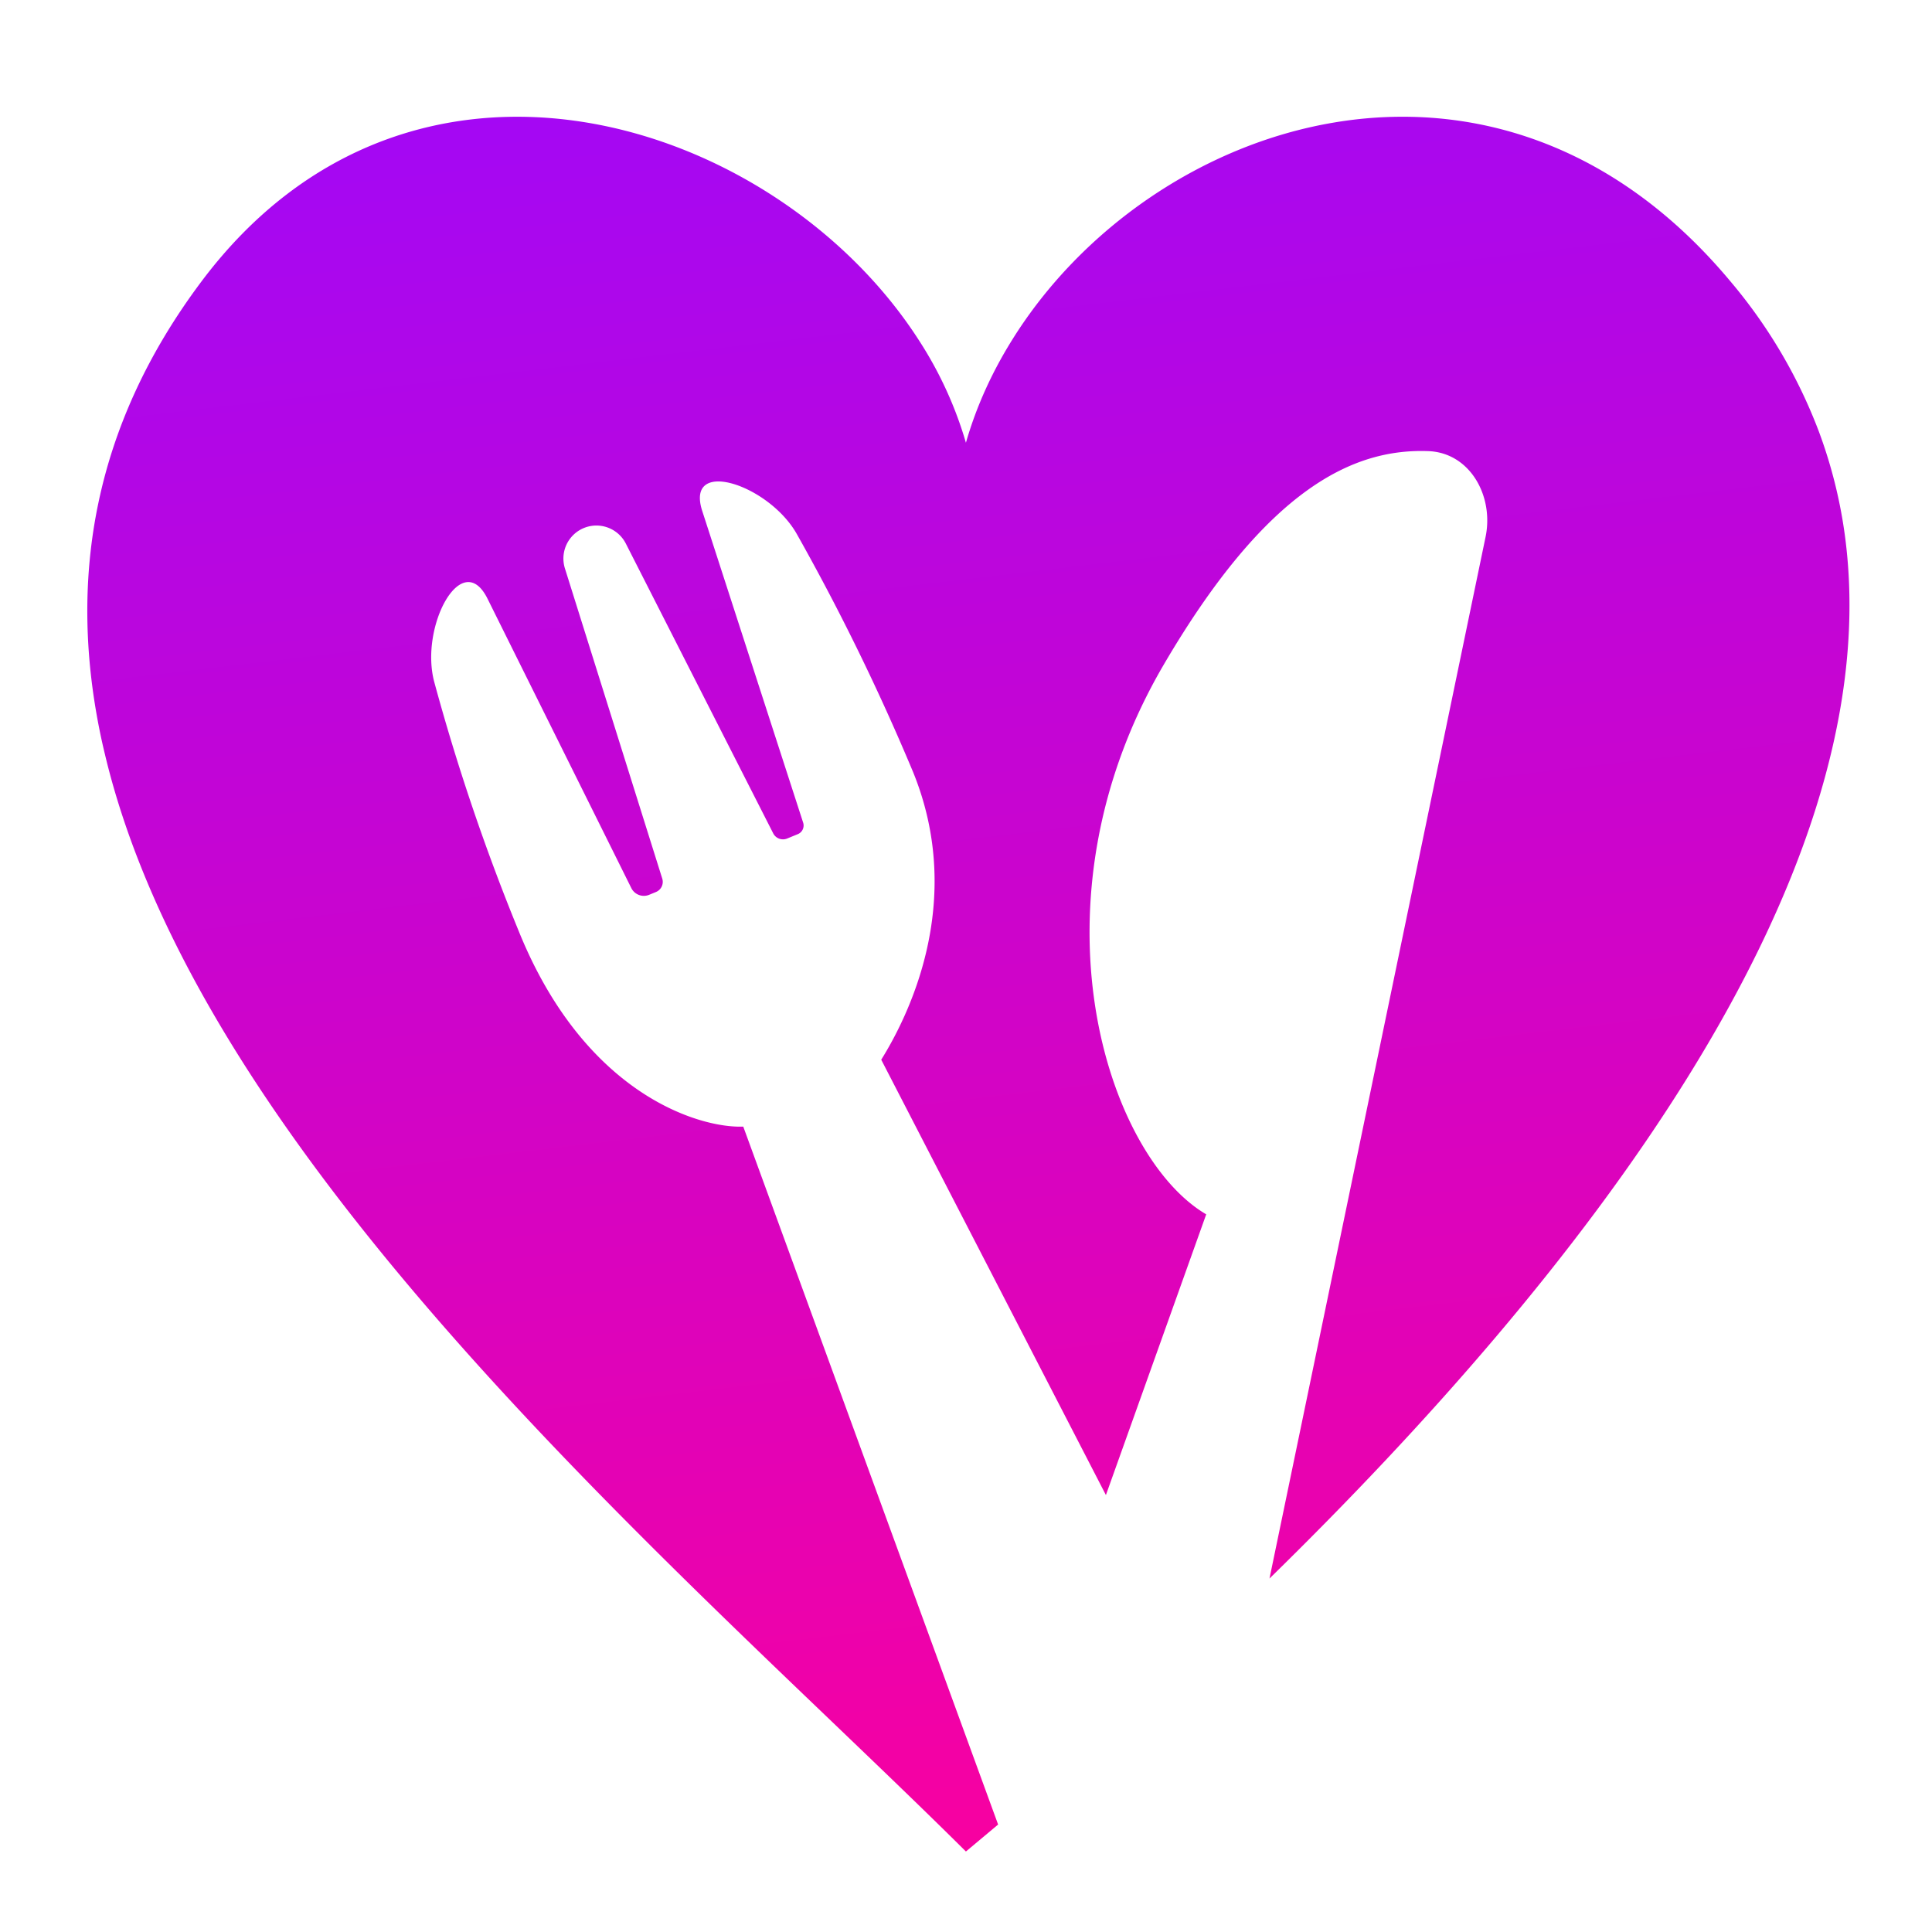
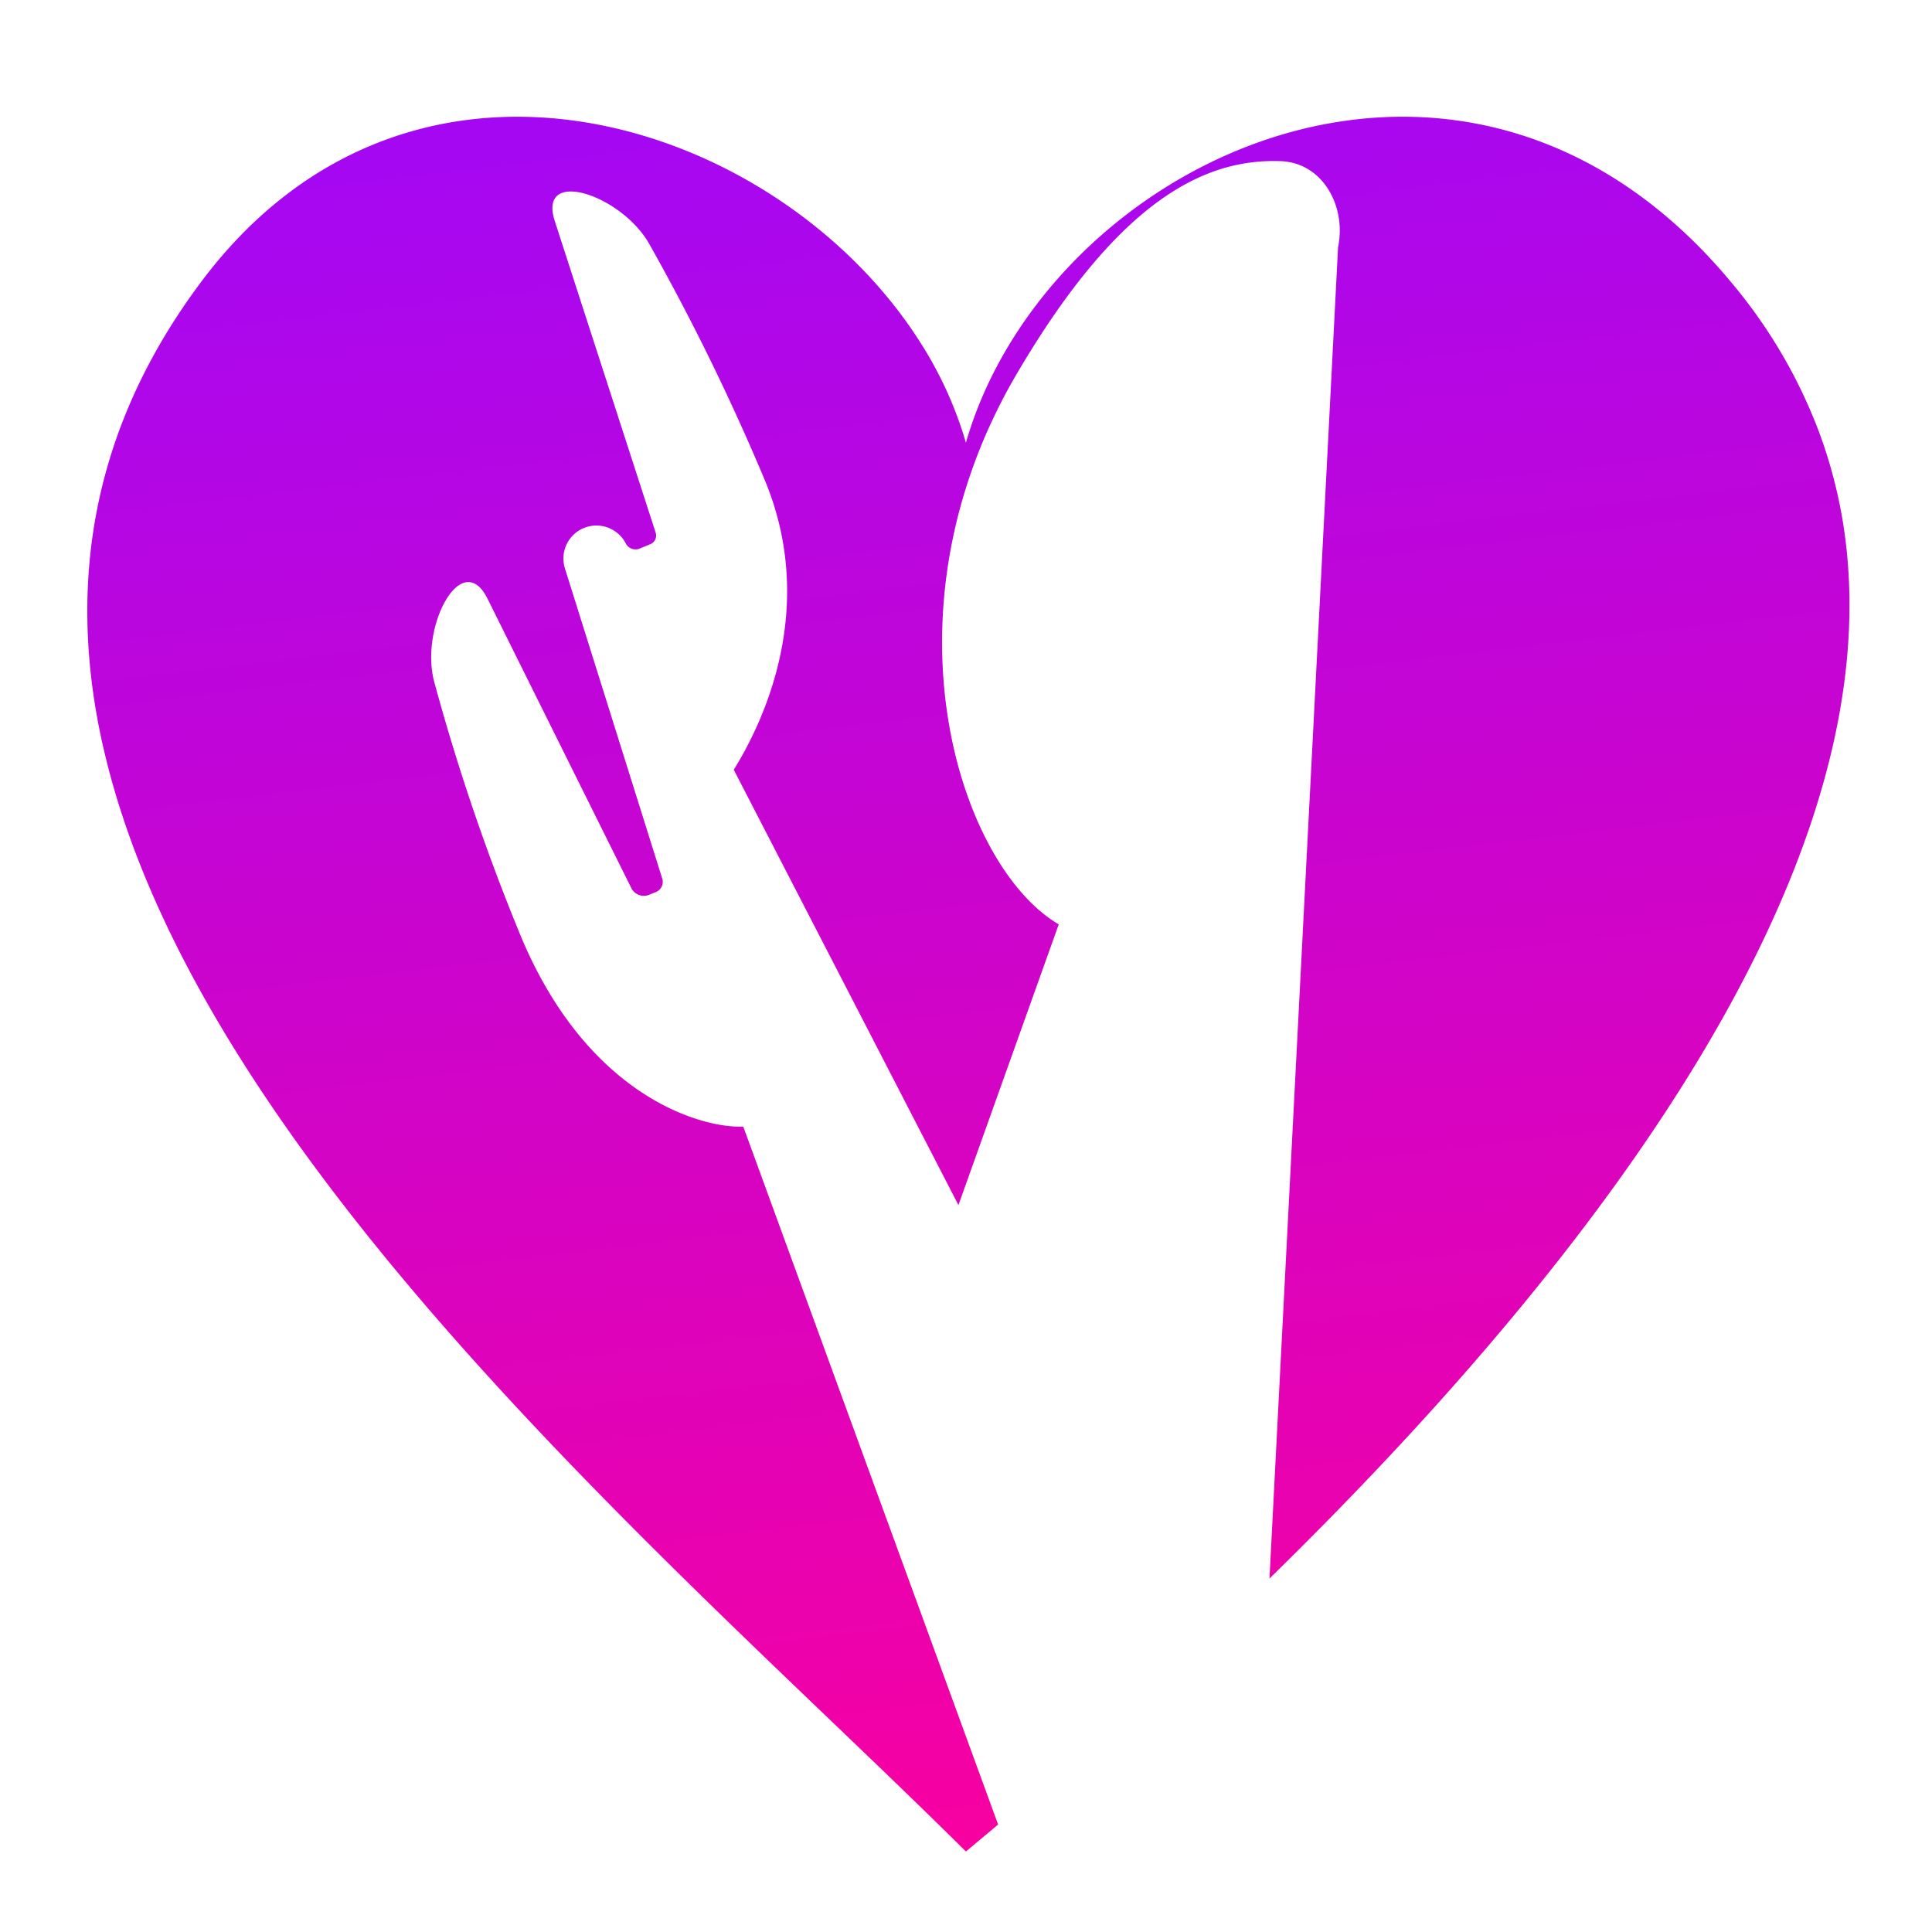
<svg xmlns="http://www.w3.org/2000/svg" width="24" height="24" fill="none">
-   <path fill-rule="evenodd" clip-rule="evenodd" d="M12.569 4.229c-.249.4-.443.827-.57 1.271a4.796 4.796 0 0 0-.578-1.264C9.653 1.473 5.117.004 2.5 3.5 1.155 5.296.858 7.18 1.236 9.066c.02.1.042.199.066.298 1.037 4.368 5.589 8.727 9.027 12.018.599.574 1.164 1.115 1.67 1.618l.4-.335-3.166-8.67c-.534.022-1.957-.388-2.782-2.411A26.429 26.429 0 0 1 5.394 8.47c-.183-.688.345-1.671.662-1.033l1.787 3.596c.04.08.136.117.22.083l.085-.035a.136.136 0 0 0 .079-.166l-1.21-3.856a.41.41 0 0 1 .756-.309l1.832 3.602c.032.063.107.091.172.065l.134-.055a.116.116 0 0 0 .066-.143l-1.253-3.87c-.219-.674.83-.33 1.176.288a28.18 28.18 0 0 1 1.442 2.952c.66 1.619-.067 3.048-.395 3.575l2.791 5.408 1.246-3.487c-1.236-.724-2.263-3.866-.526-6.831 1.29-2.202 2.366-2.683 3.283-2.65.519.018.819.558.713 1.067L15.77 19.609c3.865-3.78 7.607-8.583 7.17-12.771a5.988 5.988 0 0 0-.346-1.479A6.381 6.381 0 0 0 21.5 3.5c-2.911-3.493-7.22-2.03-8.931.729z" fill="url(#a)" />
+   <path fill-rule="evenodd" clip-rule="evenodd" d="M12.569 4.229c-.249.4-.443.827-.57 1.271a4.796 4.796 0 0 0-.578-1.264C9.653 1.473 5.117.004 2.5 3.5 1.155 5.296.858 7.18 1.236 9.066c.02.1.042.199.066.298 1.037 4.368 5.589 8.727 9.027 12.018.599.574 1.164 1.115 1.67 1.618l.4-.335-3.166-8.67c-.534.022-1.957-.388-2.782-2.411A26.429 26.429 0 0 1 5.394 8.47c-.183-.688.345-1.671.662-1.033l1.787 3.596c.04.08.136.117.22.083l.085-.035a.136.136 0 0 0 .079-.166l-1.21-3.856a.41.41 0 0 1 .756-.309c.032.063.107.091.172.065l.134-.055a.116.116 0 0 0 .066-.143l-1.253-3.87c-.219-.674.83-.33 1.176.288a28.18 28.18 0 0 1 1.442 2.952c.66 1.619-.067 3.048-.395 3.575l2.791 5.408 1.246-3.487c-1.236-.724-2.263-3.866-.526-6.831 1.29-2.202 2.366-2.683 3.283-2.65.519.018.819.558.713 1.067L15.77 19.609c3.865-3.78 7.607-8.583 7.17-12.771a5.988 5.988 0 0 0-.346-1.479A6.381 6.381 0 0 0 21.5 3.5c-2.911-3.493-7.22-2.03-8.931.729z" fill="url(#a)" />
  <defs>
    <linearGradient id="a" x1="16" y1="24.5" x2="13" y2="-1" gradientUnits="userSpaceOnUse">
      <stop stop-color="#F09" />
      <stop offset="1" stop-color="#9E08FA" />
    </linearGradient>
  </defs>
</svg>